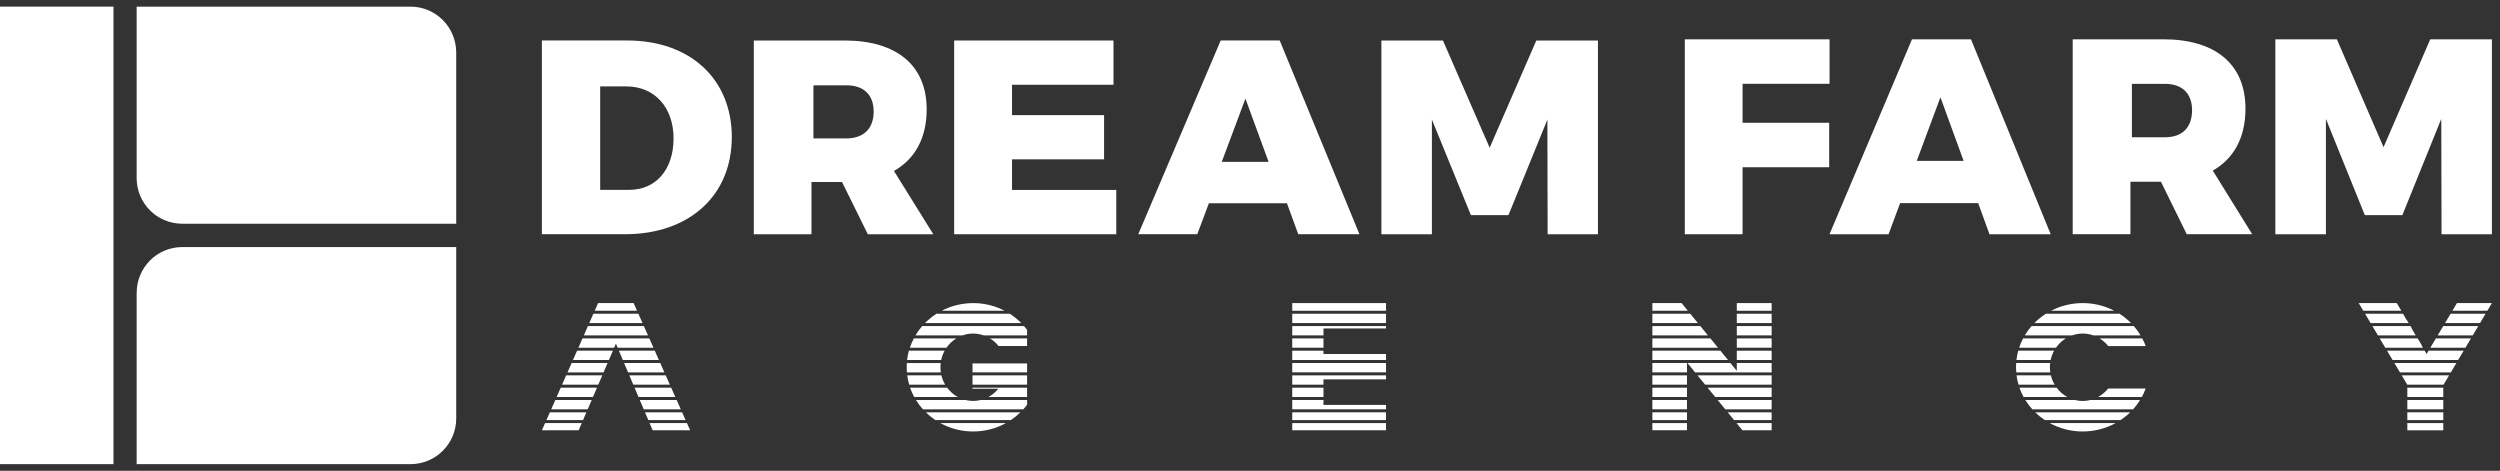
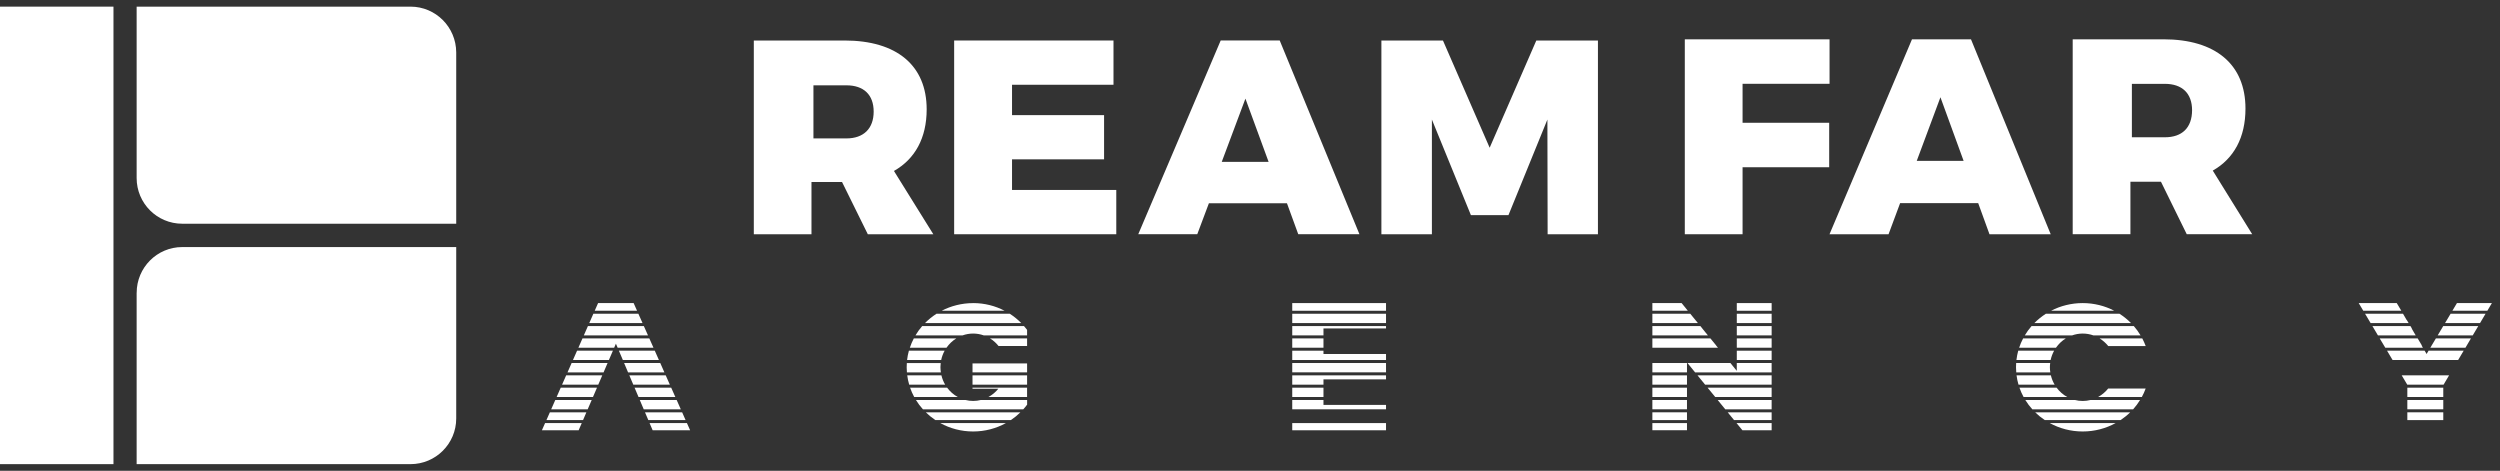
<svg xmlns="http://www.w3.org/2000/svg" width="154" height="29" viewBox="0 0 154 29" fill="none">
  <rect x="0" y="0" width="154" height="29" fill="#333333" stroke="none" />
  <path d="M0 0.409H6.99V28.591H0V0.409Z" fill="white" />
  <path fill-rule="evenodd" clip-rule="evenodd" d="M133.115 11.194H131.234V14.427H127.678V2.421H133.267C136.477 2.421 138.321 3.964 138.321 6.688C138.321 8.473 137.607 9.77 136.307 10.509L138.735 14.427H134.703L133.115 11.194ZM133.357 5.165H131.324V8.456H133.357C134.415 8.456 135.027 7.871 135.032 6.793C135.032 5.747 134.417 5.165 133.357 5.165Z" fill="white" />
  <path d="M147.64 18.67H145.296L145.578 19.143H147.922L147.64 18.67Z" fill="white" />
  <path d="M79.602 19.327H85.379V19.901H79.602V19.327Z" fill="white" />
  <path d="M79.602 20.66H81.526V20.232H85.379V20.086H79.602V20.66Z" fill="white" />
  <path d="M58.909 20.845C58.671 20.992 58.466 21.186 58.305 21.419H56.047C56.113 21.219 56.194 21.029 56.291 20.845H58.909Z" fill="white" />
  <path d="M57.977 22.177C58.02 21.972 58.092 21.78 58.189 21.603H55.988C55.937 21.79 55.898 21.981 55.876 22.177H57.977Z" fill="white" />
  <path d="M101.786 22.362V22.938H103.918V22.362H101.786Z" fill="white" />
  <path d="M41.263 23.696L41.009 23.122H38.767L39.011 23.696H41.263Z" fill="white" />
  <path d="M63.268 24.455H60.887C61.122 24.327 61.329 24.156 61.497 23.947H59.906V23.881H63.268V24.455Z" fill="white" />
  <path d="M103.918 24.639V25.213H101.786V24.639H103.918Z" fill="white" />
  <path d="M109.133 24.639H105.808L106.276 25.213H109.133V24.639Z" fill="white" />
  <path d="M79.602 23.881H81.526V24.455H79.602V23.881Z" fill="white" />
  <path d="M105.188 23.881H109.133V24.455H105.657L105.626 24.416L105.197 23.894H105.199L105.188 23.881Z" fill="white" />
  <path d="M59.907 22.387H63.269V22.938H59.907V22.387Z" fill="white" />
  <path d="M101.786 23.122V23.696H103.918V23.122H101.786Z" fill="white" />
  <path d="M59.907 23.122H63.269V23.696H59.907V23.122Z" fill="white" />
  <path d="M58.222 23.696C58.118 23.521 58.041 23.327 57.991 23.122H55.886C55.911 23.318 55.951 23.51 56.005 23.696H58.222Z" fill="white" />
  <path d="M79.602 22.362H85.379V22.936H79.602V22.362Z" fill="white" />
  <path d="M81.526 23.369H85.379V23.122H79.602V23.696H81.526V23.369Z" fill="white" />
  <path d="M103.918 24.455H101.786V23.881H103.918V24.455Z" fill="white" />
  <path d="M59.945 20.547C59.716 20.547 59.498 20.588 59.293 20.66H56.393C56.513 20.457 56.651 20.265 56.806 20.086H63.078C63.144 20.162 63.208 20.239 63.269 20.32V20.66H60.599C60.394 20.588 60.174 20.547 59.945 20.547Z" fill="white" />
  <path d="M40.927 22.938L40.672 22.362H38.445L38.689 22.938H40.927Z" fill="white" />
  <path d="M40.589 22.177H38.368L38.124 21.603H40.335L40.589 22.177Z" fill="white" />
  <path d="M101.786 20.66H105.207L104.863 20.237H104.866L104.743 20.086H101.786V20.66Z" fill="white" />
  <path d="M106.986 22.845V22.362H109.132V22.938H104.417L103.948 22.362H106.592L106.986 22.845Z" fill="white" />
  <path d="M41.6 24.455L41.346 23.881H39.089L39.333 24.455H41.6Z" fill="white" />
  <path d="M104.769 23.371L104.567 23.122H109.133V23.696H105.036L104.771 23.371H104.769Z" fill="white" />
  <path d="M41.937 25.213L41.683 24.639H39.41L39.654 25.213H41.937Z" fill="white" />
  <path d="M81.526 24.942H85.379V25.213H79.602V24.639H81.526V24.942Z" fill="white" />
  <path d="M58.997 24.455C58.74 24.314 58.519 24.117 58.343 23.881H56.061C56.131 24.08 56.215 24.272 56.314 24.455H58.997Z" fill="white" />
  <path d="M131.937 24.455H129.242C129.481 24.324 129.694 24.146 129.864 23.932H132.173C132.109 24.113 132.029 24.287 131.937 24.455Z" fill="white" />
  <path d="M146.933 21.419H149.251L149.172 21.284H149.189L148.929 20.845H146.59L146.933 21.419Z" fill="white" />
  <path d="M146.03 19.901H148.372L148.26 19.715H148.251L148.026 19.327H145.688L146.03 19.901Z" fill="white" />
  <path d="M62.202 19.327C62.46 19.492 62.696 19.685 62.909 19.901H56.979C57.192 19.685 57.43 19.494 57.688 19.327H62.202Z" fill="white" />
  <path d="M60.421 24.639C60.269 24.678 60.11 24.698 59.945 24.698C59.78 24.698 59.625 24.676 59.473 24.639H56.422C56.546 24.844 56.691 25.036 56.852 25.213H63.034C63.117 25.121 63.197 25.027 63.271 24.927V24.639H60.421Z" fill="white" />
  <path d="M148.807 20.66H146.481L146.141 20.086H148.483L148.574 20.237H148.56L148.807 20.66Z" fill="white" />
  <path d="M148.292 24.639V25.213H150.506V24.639H148.292Z" fill="white" />
  <path d="M148.292 23.881H150.506V24.455H148.292V23.881Z" fill="white" />
  <path d="M153.22 19.143H151.066L151.348 18.67H153.5L153.22 19.143Z" fill="white" />
  <path d="M106.426 25.398L106.818 25.878H109.133V25.398H106.426Z" fill="white" />
  <path d="M148.292 25.398H150.506V25.878H148.292V25.398Z" fill="white" />
  <path d="M57.93 22.624C57.93 22.535 57.937 22.448 57.948 22.363H55.861C55.855 22.45 55.852 22.537 55.852 22.626C55.852 22.731 55.857 22.834 55.866 22.938H57.957C57.943 22.834 57.932 22.731 57.932 22.624H57.93Z" fill="white" />
  <path d="M106.987 21.603H109.133V22.177H106.987V21.603Z" fill="white" />
-   <path d="M101.786 22.177H106.448L106.141 21.804H106.139L105.976 21.603H101.786V22.177Z" fill="white" />
  <path d="M109.133 19.901H106.987V19.327H109.133V19.901Z" fill="white" />
  <path d="M85.379 22.177V21.806H81.526V21.603H79.602V22.177H85.379Z" fill="white" />
  <path d="M79.602 20.845H81.526V21.419H79.602V20.845Z" fill="white" />
  <path d="M101.786 21.419H105.826L105.712 21.282H105.718L105.361 20.845H101.786V21.419Z" fill="white" />
  <path d="M60.982 20.845H63.269V21.315H61.51C61.363 21.127 61.184 20.97 60.982 20.845Z" fill="white" />
  <path d="M125.315 19.901H131.27C131.056 19.685 130.818 19.492 130.56 19.327H126.025C125.767 19.494 125.529 19.685 125.315 19.901Z" fill="white" />
  <path d="M132.175 21.317H129.867C129.719 21.131 129.538 20.972 129.336 20.846H131.964C132.043 20.998 132.116 21.155 132.175 21.317Z" fill="white" />
  <path d="M106.987 20.66H109.133V20.086H106.987V20.66Z" fill="white" />
  <path d="M124.728 20.66C124.849 20.457 124.988 20.265 125.144 20.086H131.443C131.599 20.265 131.738 20.457 131.859 20.66H128.951C128.746 20.588 128.524 20.547 128.295 20.547C128.066 20.547 127.847 20.588 127.642 20.66H124.728Z" fill="white" />
  <path d="M106.987 20.845V21.419H109.133V20.845H106.987Z" fill="white" />
  <path d="M128.297 26.579C127.557 26.579 126.865 26.391 126.266 26.062H130.322C129.725 26.389 129.036 26.579 128.297 26.579Z" fill="white" />
  <path d="M103.971 19.143L103.588 18.67H101.786V19.143H103.971Z" fill="white" />
  <path fill-rule="evenodd" clip-rule="evenodd" d="M116.335 14.429L117.048 12.511H121.856L122.552 14.429H126.323L121.413 2.423H117.778L112.698 14.429H116.335ZM119.531 5.991L120.959 9.911H118.071L119.531 5.991Z" fill="white" />
  <path d="M112.678 10.302H107.342V14.429H103.784V2.423H112.7V5.162H107.342V7.563H112.678V10.302Z" fill="white" />
  <path fill-rule="evenodd" clip-rule="evenodd" d="M79.277 12.522L79.972 14.427H83.741L78.83 2.493H75.195L70.117 14.427H73.752L74.468 12.522H79.277ZM76.718 6.075L78.147 9.973H75.259L76.718 6.075Z" fill="white" />
  <path d="M90.608 13.253L88.205 7.364V14.429H85.094V2.495H88.886L91.763 9.1L94.637 2.495H98.433V14.429H95.334L95.32 7.364L92.921 13.253H90.608Z" fill="white" />
  <path d="M150.957 19.327L150.614 19.901H152.77L153.11 19.327H150.957Z" fill="white" />
  <path d="M149.478 21.806L149.599 21.603H151.762L151.421 22.177H147.383L147.042 21.603H149.359L149.478 21.806Z" fill="white" />
-   <path d="M147.493 22.362L147.836 22.938H150.973L151.313 22.362H147.493Z" fill="white" />
  <path d="M149.914 21.075L150.051 20.845H152.21L151.872 21.419H149.709L149.79 21.284H149.788L149.914 21.075Z" fill="white" />
  <path d="M150.503 20.086L150.161 20.66H152.32L152.661 20.086H150.503Z" fill="white" />
  <path d="M62.341 11.701H68.763V14.429H58.776V2.495H68.591V5.221H62.341V7.092H68.011V9.815H62.341V11.701Z" fill="white" />
-   <path d="M143.276 7.323L145.673 13.251H147.986L150.383 7.323L150.399 14.429H153.5V2.423H149.702L146.827 9.067L143.952 2.423H140.161V14.429H143.276V7.323Z" fill="white" />
  <path d="M101.786 26.062H103.918V26.502H101.786V26.062Z" fill="white" />
  <path d="M147.945 23.122L148.288 23.696H150.524L150.863 23.122H147.945Z" fill="white" />
  <path d="M40.203 26.505L40.014 26.062H42.315L42.512 26.505H40.203Z" fill="white" />
  <path d="M57.922 26.062C58.519 26.391 59.209 26.579 59.944 26.579C60.678 26.579 61.367 26.391 61.962 26.062H57.922Z" fill="white" />
  <path d="M79.602 26.505V26.062H85.379V26.505H79.602Z" fill="white" />
  <path fill-rule="evenodd" clip-rule="evenodd" d="M49.987 11.212H51.87L53.457 14.429H57.492L55.067 10.531C56.362 9.796 57.083 8.506 57.083 6.736C57.083 4.03 55.239 2.495 52.025 2.495H46.435V14.429H49.987V11.212ZM50.108 5.256H52.141C53.201 5.256 53.818 5.834 53.818 6.875C53.818 7.916 53.201 8.526 52.141 8.526H50.108V5.256Z" fill="white" />
  <path d="M107.333 26.505L106.971 26.062H109.133V26.505H107.333Z" fill="white" />
-   <path d="M150.506 26.062H148.292V26.507H150.506V26.062Z" fill="white" />
-   <path fill-rule="evenodd" clip-rule="evenodd" d="M45.08 8.453C45.08 4.863 42.513 2.493 38.63 2.493H33.38V14.427H38.51C42.463 14.427 45.078 12.043 45.078 8.453H45.08ZM36.971 5.324H38.597C40.308 5.324 41.491 6.6 41.491 8.525C41.491 10.45 40.398 11.694 38.771 11.694H36.971V5.324Z" fill="white" />
+   <path d="M150.506 26.062V26.507H150.506V26.062Z" fill="white" />
  <path d="M8.417 0.409H25.288C26.841 0.409 28.095 1.668 28.103 3.222V13.781H11.226C9.673 13.781 8.417 12.522 8.417 10.968V0.409Z" fill="white" />
  <path d="M33.577 26.062L33.381 26.505H35.645L35.835 26.062H33.577Z" fill="white" />
  <path d="M8.417 28.591V18.035H8.419C8.419 16.481 9.675 15.219 11.228 15.219H28.103V25.778C28.103 27.332 26.841 28.591 25.288 28.591H8.417Z" fill="white" />
  <path d="M101.786 19.901H104.591L104.439 19.715H104.438L104.121 19.327H101.786V19.901Z" fill="white" />
  <path d="M36.634 19.143L36.842 18.67H39.032L39.243 19.143H36.634Z" fill="white" />
  <path d="M109.133 18.67H106.987V19.143H109.133V18.67Z" fill="white" />
  <path d="M79.602 18.67H85.379V19.143H79.602V18.67Z" fill="white" />
  <path d="M39.58 19.901L39.324 19.327H36.551L36.299 19.901H39.58Z" fill="white" />
  <path d="M58.006 19.143C58.583 18.844 59.244 18.672 59.946 18.672L59.947 18.67C60.649 18.67 61.308 18.842 61.885 19.143H58.006Z" fill="white" />
  <path d="M126.344 19.143H130.239C129.661 18.842 128.998 18.67 128.295 18.67C127.591 18.67 126.925 18.842 126.344 19.143Z" fill="white" />
  <path d="M128.778 24.639H131.829C131.703 24.842 131.562 25.036 131.401 25.213H125.191C125.03 25.036 124.885 24.844 124.759 24.639H127.815C127.969 24.678 128.128 24.7 128.295 24.7C128.461 24.7 128.623 24.678 128.778 24.639Z" fill="white" />
  <path d="M127.254 20.845H124.625C124.527 21.029 124.445 21.219 124.379 21.419H126.648C126.809 21.186 127.016 20.992 127.254 20.845Z" fill="white" />
  <path d="M125.366 25.398H131.221C131.04 25.575 130.84 25.735 130.628 25.878H125.96C125.745 25.735 125.548 25.575 125.366 25.398Z" fill="white" />
  <path d="M124.652 24.455H127.341C127.084 24.314 126.863 24.117 126.687 23.881H124.398C124.468 24.08 124.552 24.272 124.652 24.455Z" fill="white" />
  <path d="M124.212 22.177C124.234 21.981 124.272 21.79 124.323 21.603H126.534C126.437 21.78 126.363 21.972 126.319 22.177H124.212Z" fill="white" />
  <path d="M124.195 22.362C124.19 22.448 124.186 22.535 124.186 22.624C124.186 22.729 124.191 22.834 124.201 22.938H126.299C126.284 22.836 126.273 22.731 126.273 22.624C126.273 22.535 126.281 22.448 126.292 22.362H124.195Z" fill="white" />
  <path d="M124.34 23.696C124.285 23.51 124.244 23.318 124.219 23.122H126.334C126.383 23.327 126.462 23.521 126.566 23.696H124.34Z" fill="white" />
  <path d="M62.857 25.398H57.029C57.21 25.575 57.407 25.735 57.62 25.878H62.27C62.482 25.735 62.678 25.575 62.857 25.398Z" fill="white" />
  <path d="M39.732 25.398H42.02L42.232 25.878H39.936L39.732 25.398Z" fill="white" />
  <path d="M35.916 25.878L36.121 25.398H33.871L33.66 25.878H35.916Z" fill="white" />
  <path d="M103.918 25.398V25.878H101.786V25.398H103.918Z" fill="white" />
  <path d="M36.202 25.213L36.449 24.639H34.206L33.953 25.213H36.202Z" fill="white" />
  <path d="M39.661 20.086L39.917 20.66H35.964L36.216 20.086H39.661Z" fill="white" />
-   <path d="M85.379 25.398H79.602V25.878H85.379V25.398Z" fill="white" />
  <path d="M37.94 21.171L37.833 21.419H35.629L35.881 20.845H39.998L40.254 21.419H38.046L37.94 21.171Z" fill="white" />
  <path d="M37.508 22.177L37.755 21.603H35.547L35.294 22.177H37.508Z" fill="white" />
  <path d="M37.1 23.122L36.853 23.696H34.623L34.876 23.122H37.1Z" fill="white" />
  <path d="M37.18 22.938L37.427 22.362H35.212L34.959 22.938H37.18Z" fill="white" />
  <path d="M36.775 23.881L36.527 24.455H34.288L34.541 23.881H36.775Z" fill="white" />
</svg>